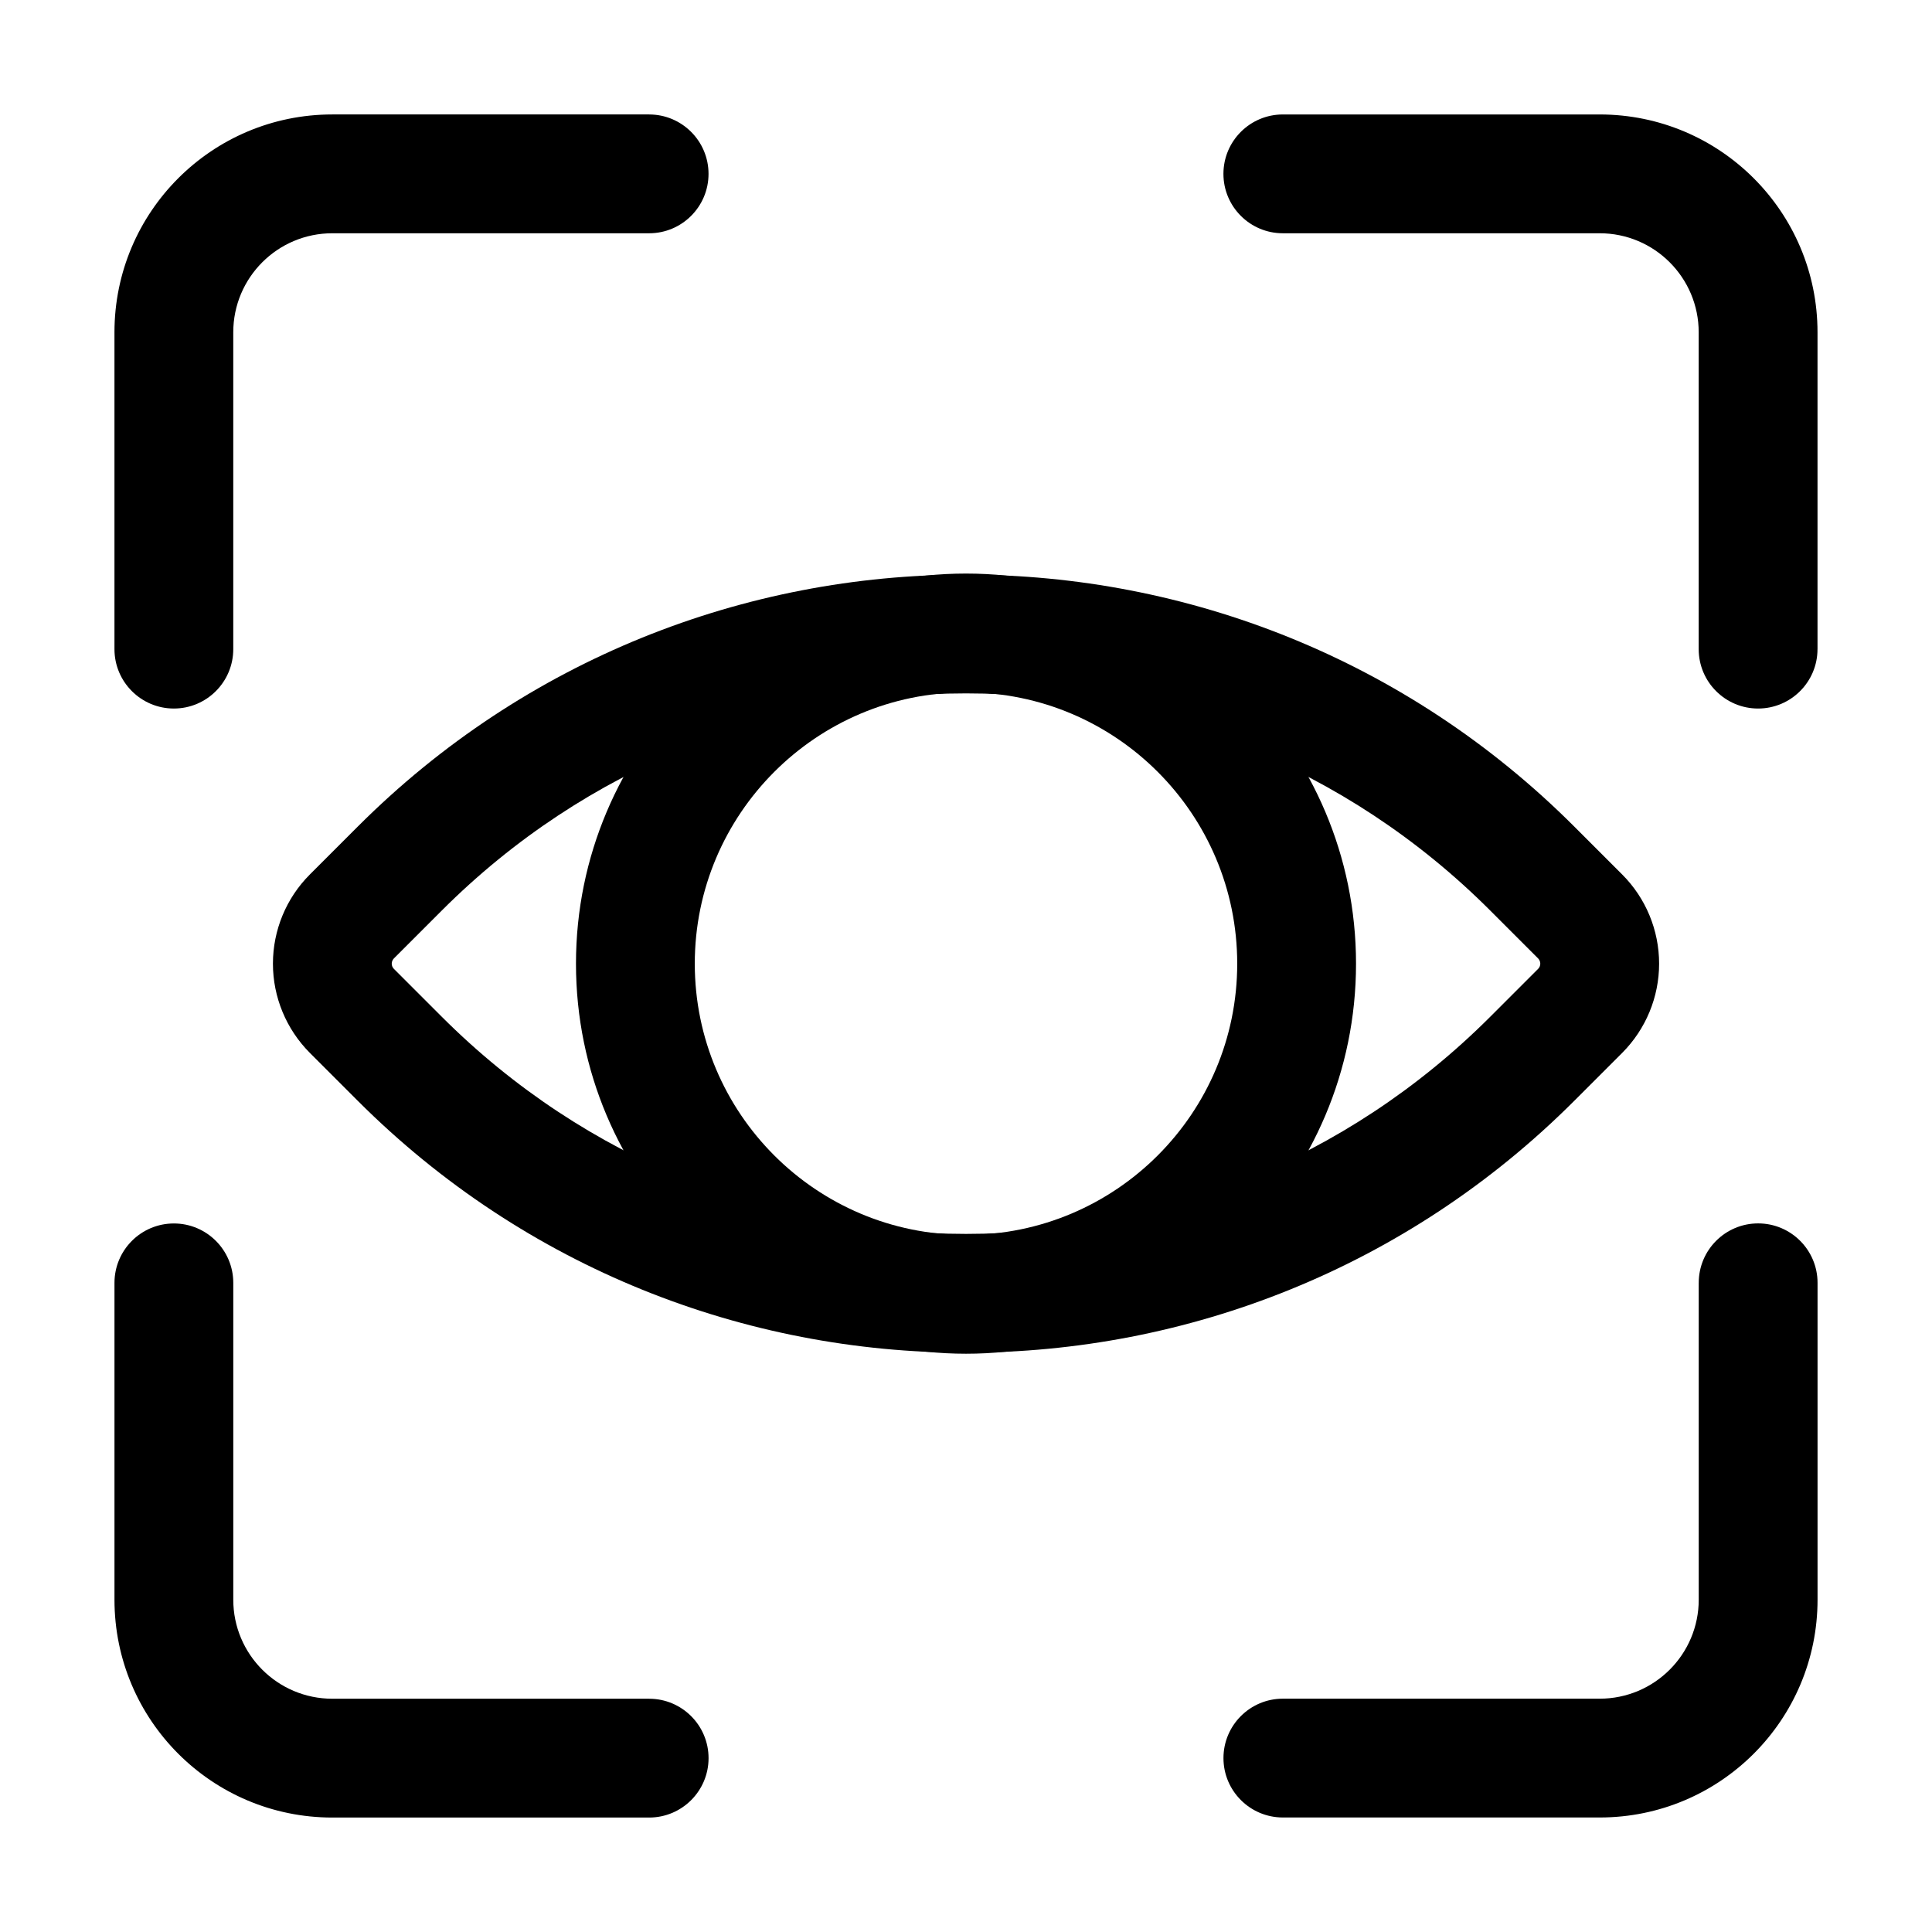
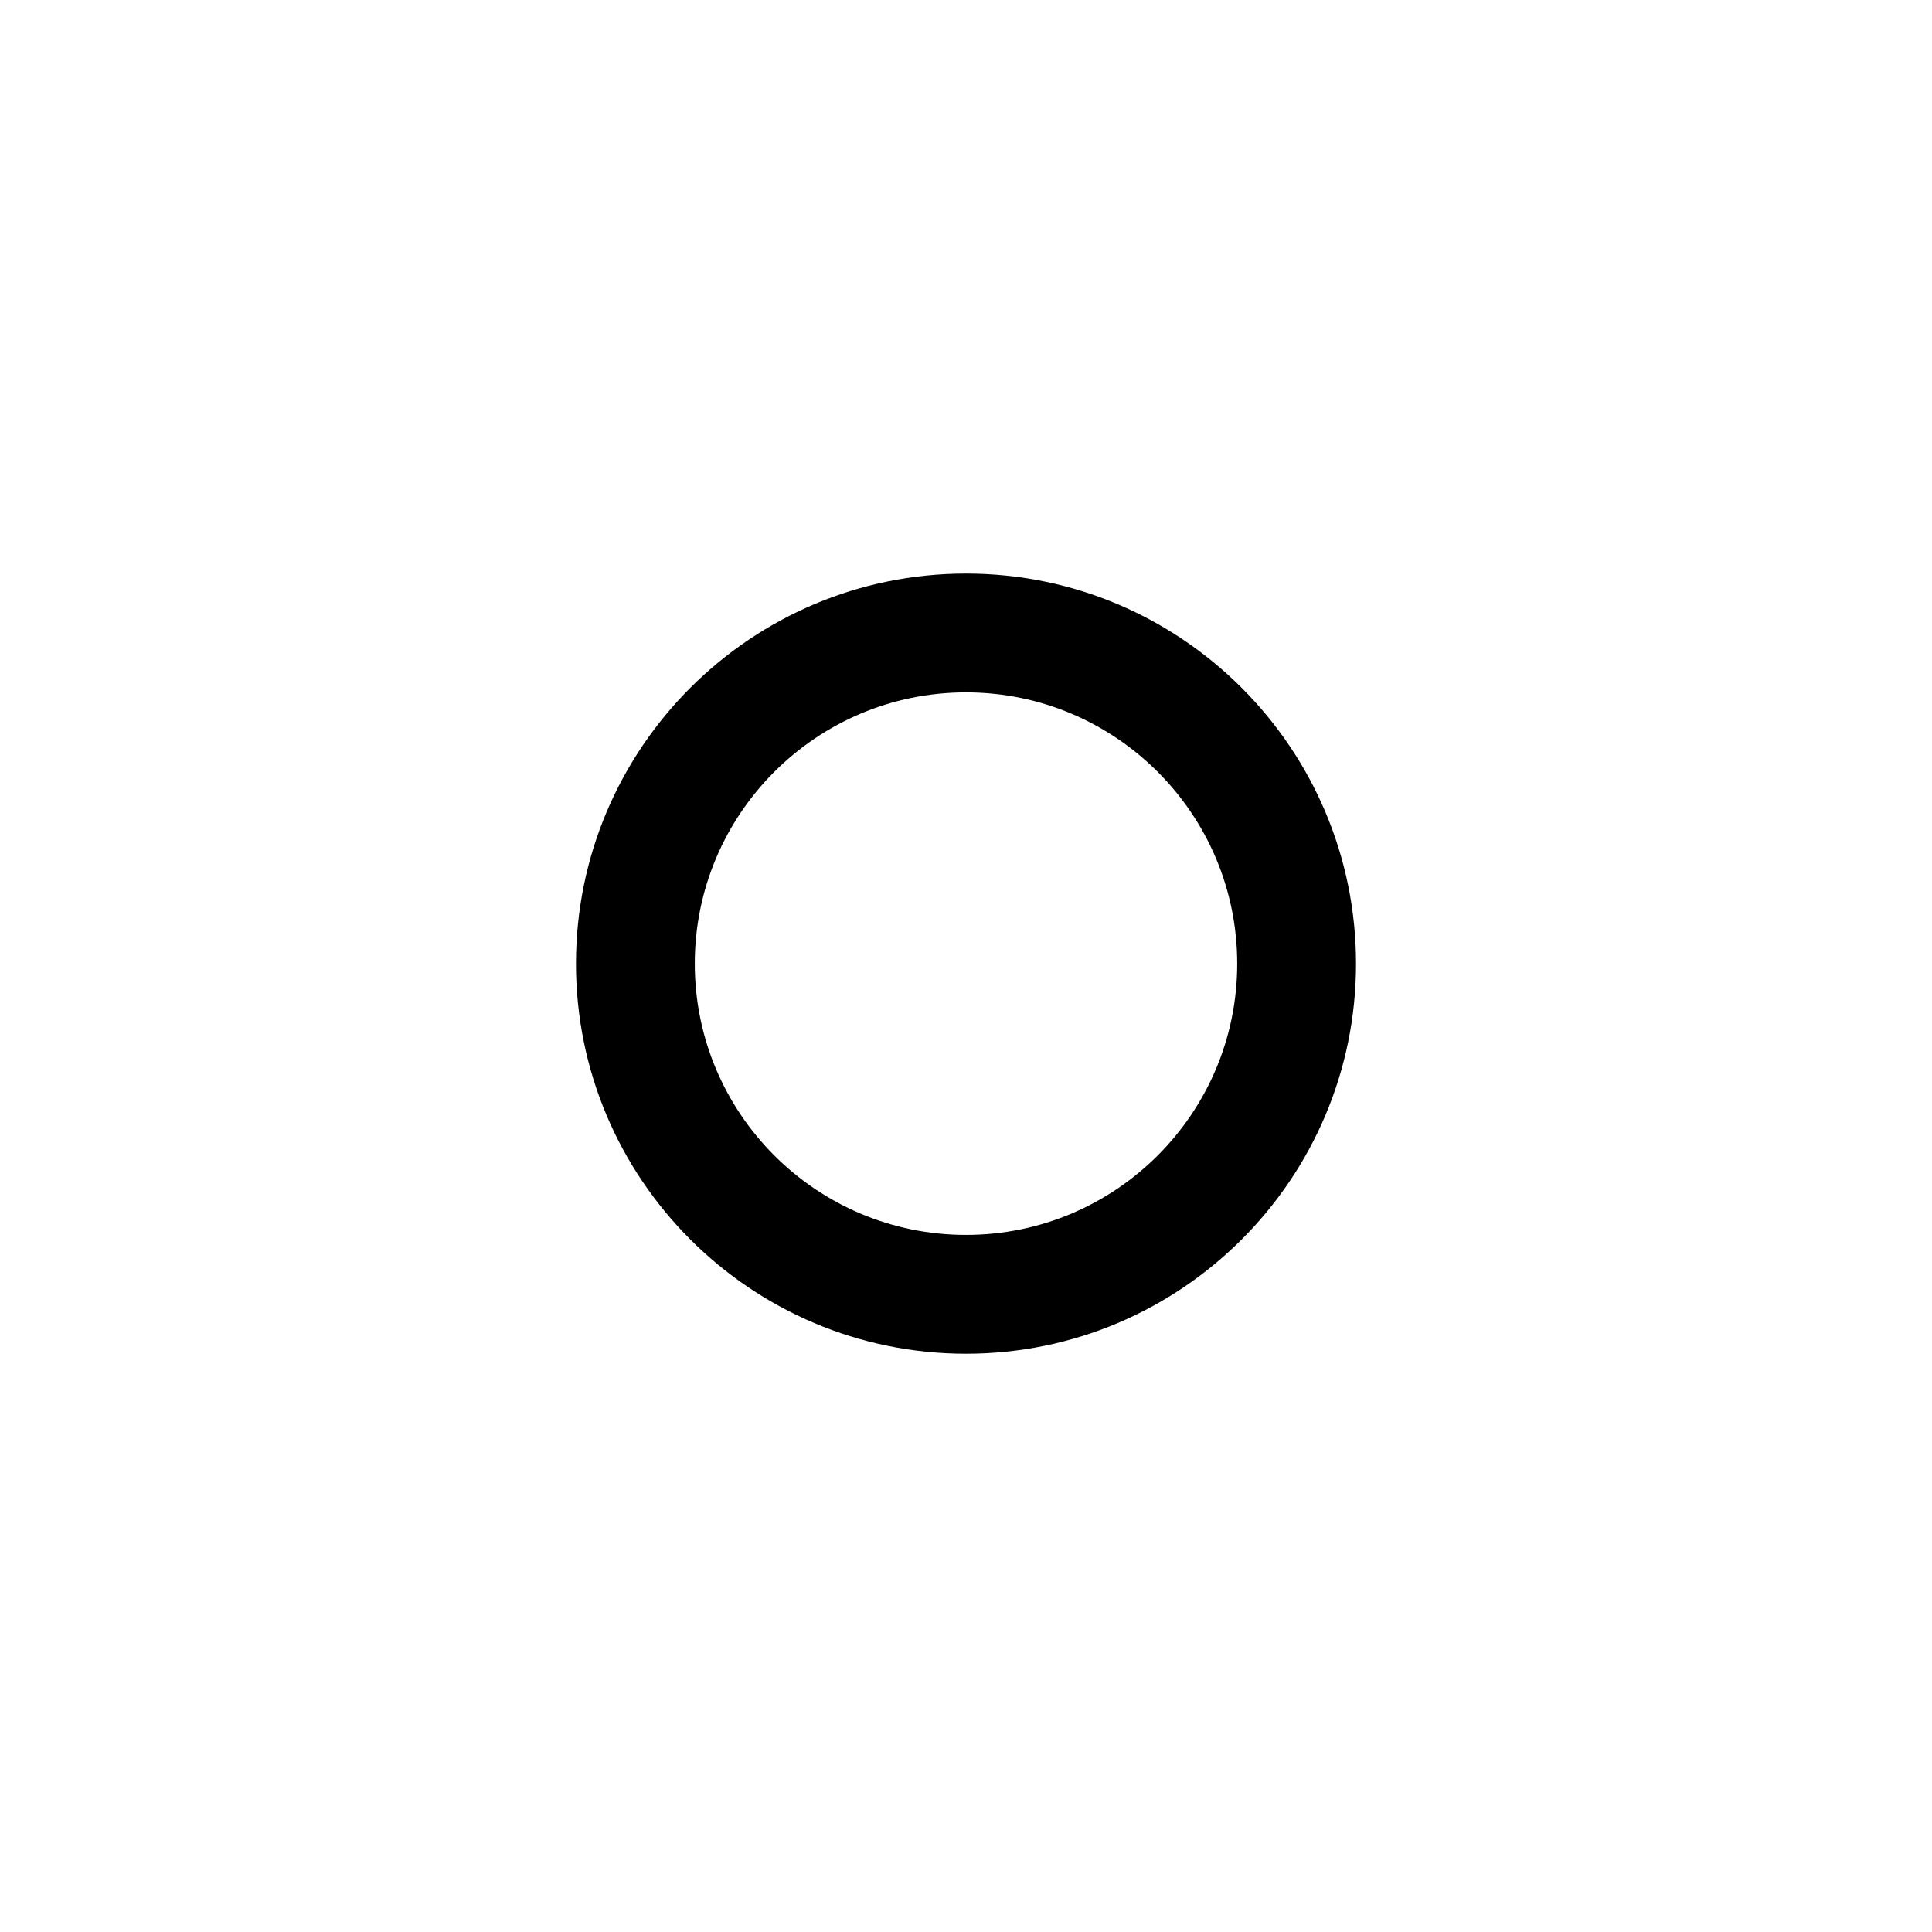
<svg xmlns="http://www.w3.org/2000/svg" fill="#000000" width="800px" height="800px" version="1.1" viewBox="144 144 512 512">
  <g fill-rule="evenodd">
-     <path d="m316.03 174.33h-83.969c-31.887 0-57.727 25.84-57.727 57.727v83.969c0 8.691 7.055 15.742 15.742 15.742 8.691 0 15.742-7.055 15.742-15.742v-83.969c0-14.484 11.754-26.238 26.238-26.238h83.969c8.691 0 15.742-7.055 15.742-15.742 0-8.691-7.055-15.742-15.742-15.742z" />
-     <path d="m316.03 594.18h-83.969c-14.484 0-26.238-11.754-26.238-26.238v-83.969c0-8.691-7.055-15.742-15.742-15.742-8.691 0-15.742 7.055-15.742 15.742v83.969c0 31.887 25.84 57.727 57.727 57.727h83.969c8.691 0 15.742-7.055 15.742-15.742 0-8.691-7.055-15.742-15.742-15.742z" />
-     <path d="m625.66 316.03v-83.969c0-31.887-25.84-57.727-57.727-57.727h-83.969c-8.691 0-15.742 7.055-15.742 15.742 0 8.691 7.055 15.742 15.742 15.742h83.969c14.484 0 26.238 11.754 26.238 26.238v83.969c0 8.691 7.055 15.742 15.742 15.742 8.691 0 15.742-7.055 15.742-15.742z" />
-     <path d="m594.18 483.96v83.969c0 14.484-11.754 26.238-26.238 26.238h-83.969c-8.691 0-15.742 7.055-15.742 15.742 0 8.691 7.055 15.742 15.742 15.742h83.969c31.887 0 57.727-25.84 57.727-57.727v-83.969c0-8.691-7.055-15.742-15.742-15.742-8.691 0-15.742 7.055-15.742 15.742z" />
-     <path d="m573.9 375.75c-3.633-3.633-7.914-7.914-12.699-12.699-89.027-89.027-233.37-89.027-322.39 0-4.785 4.785-9.07 9.07-12.699 12.699-6.254 6.254-9.781 14.758-9.781 23.637 0 8.859 3.527 17.359 9.781 23.637 3.633 3.609 7.914 7.894 12.699 12.699 89.027 89.008 233.37 89.008 322.39 0 4.785-4.809 9.07-9.09 12.699-12.699 6.254-6.277 9.781-14.777 9.781-23.637 0-8.879-3.527-17.383-9.781-23.637zm-34.973 9.551 12.699 12.699c0.355 0.379 0.566 0.859 0.566 1.387 0 0.504-0.211 1.008-0.566 1.363l-12.699 12.699c-76.727 76.727-201.12 76.727-277.85 0l-12.699-12.699c-0.355-0.355-0.566-0.859-0.566-1.363 0-0.523 0.211-1.008 0.566-1.387l12.699-12.699c76.727-76.727 201.12-76.727 277.85 0z" />
    <path d="m400 296c-57.055 0-103.36 46.328-103.36 103.39 0 57.035 46.309 103.36 103.36 103.36s103.36-46.328 103.36-103.36c0-57.055-46.309-103.39-103.36-103.39zm0 31.488c39.676 0 71.875 32.223 71.875 71.898s-32.203 71.875-71.875 71.875c-39.676 0-71.875-32.203-71.875-71.875 0-39.676 32.203-71.898 71.875-71.898z" />
  </g>
</svg>